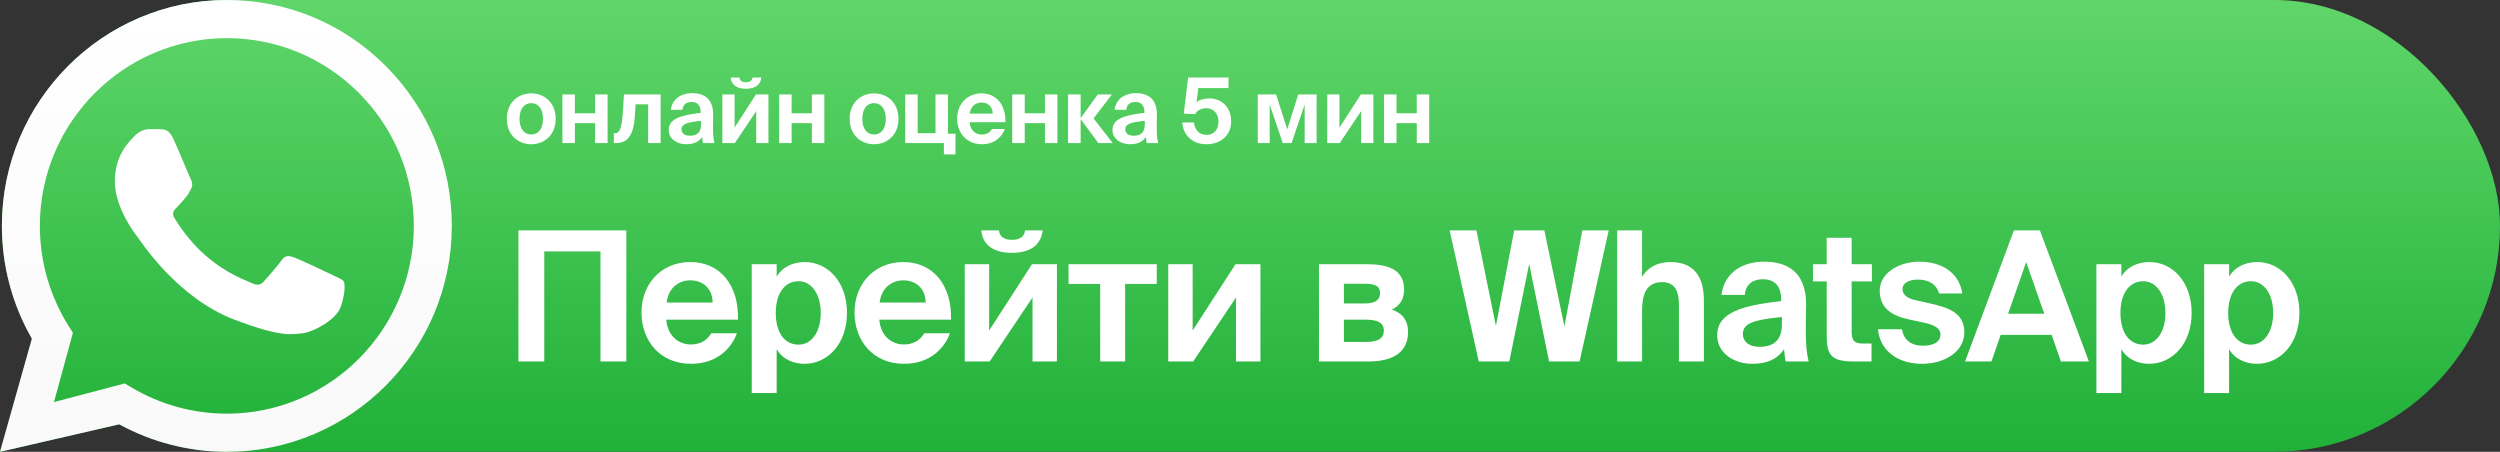
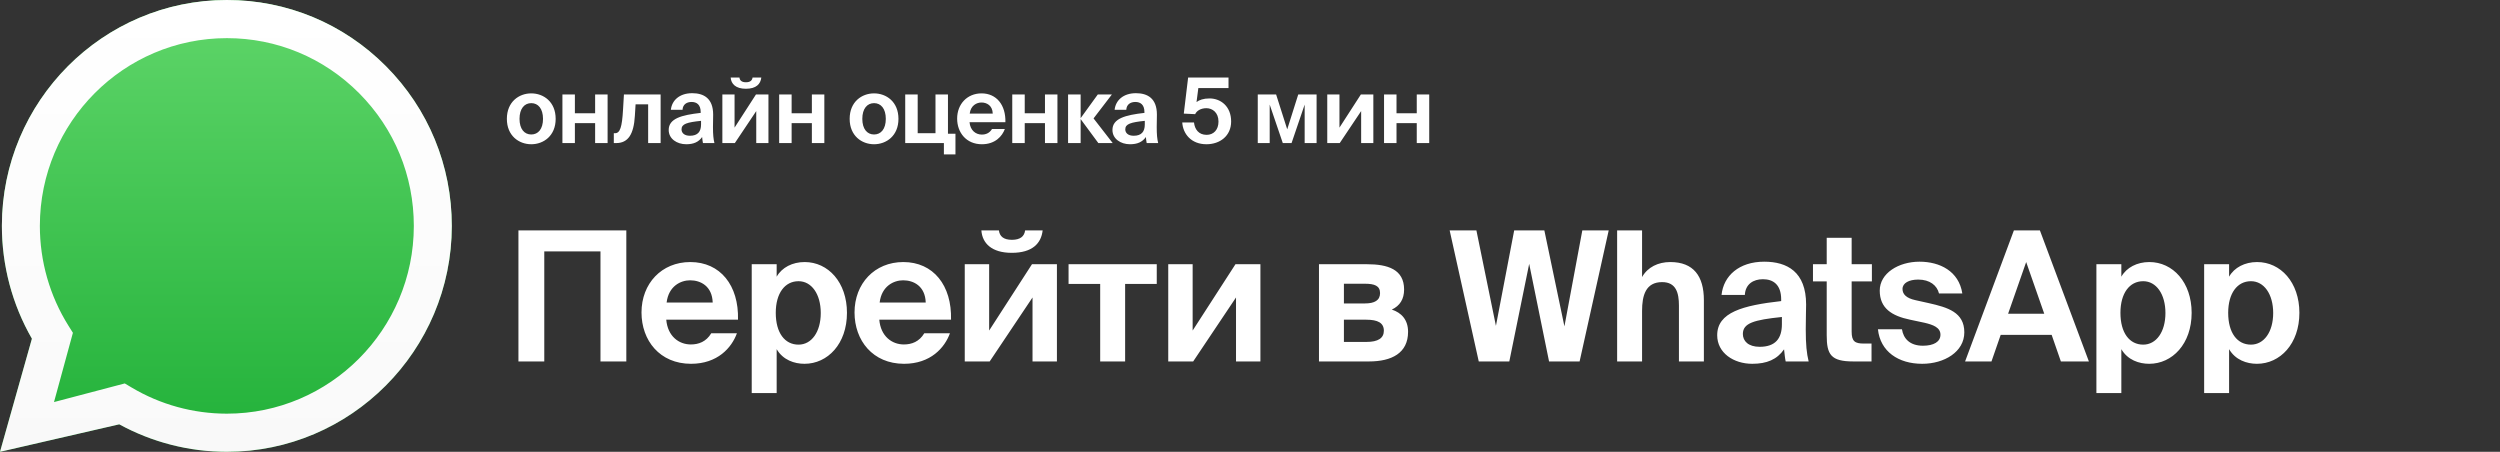
<svg xmlns="http://www.w3.org/2000/svg" width="332" height="60" viewBox="0 0 332 60" fill="none">
  <rect x="0" y="0" width="332" height="60" fill="#333333" stroke="none" />
-   <rect x="2" width="330" height="60" rx="30" fill="url(#paint0_linear_287_25)" />
  <path d="M72.28 48H68.848V30.6H83.176V48H79.744V33.384H72.28V48ZM98.007 42.456H88.479C88.671 44.664 90.159 45.744 91.743 45.744C92.775 45.744 93.783 45.384 94.455 44.256H97.863C97.167 46.176 95.295 48.312 91.767 48.312C87.615 48.312 85.191 45.216 85.191 41.496C85.191 37.656 87.855 34.8 91.671 34.8C95.655 34.8 98.127 37.896 98.007 42.456ZM91.647 37.224C90.399 37.224 88.791 37.992 88.527 40.176H94.647C94.575 37.992 93.039 37.224 91.647 37.224ZM106.045 45.768C107.773 45.768 108.997 44.088 108.997 41.568C108.997 39.048 107.773 37.344 106.045 37.344C104.221 37.344 103.021 38.952 103.021 41.544C103.021 44.208 104.221 45.768 106.045 45.768ZM103.141 52.2H99.829V35.088H103.141V36.744C103.837 35.52 105.229 34.8 106.861 34.8C109.981 34.8 112.477 37.488 112.477 41.544C112.477 45.672 109.909 48.312 106.837 48.312C105.493 48.312 103.981 47.808 103.141 46.368V52.2ZM126.297 42.456H116.769C116.961 44.664 118.449 45.744 120.033 45.744C121.065 45.744 122.073 45.384 122.745 44.256H126.153C125.457 46.176 123.585 48.312 120.057 48.312C115.905 48.312 113.481 45.216 113.481 41.496C113.481 37.656 116.145 34.8 119.961 34.8C123.945 34.8 126.417 37.896 126.297 42.456ZM119.937 37.224C118.689 37.224 117.081 37.992 116.817 40.176H122.937C122.865 37.992 121.329 37.224 119.937 37.224ZM134.359 33.576C131.695 33.576 130.447 32.304 130.327 30.6H132.655C132.751 31.368 133.255 31.848 134.383 31.848C135.511 31.848 136.039 31.368 136.135 30.6H138.463C138.271 32.304 137.119 33.576 134.359 33.576ZM131.431 48H128.119V35.088H131.359V43.896L137.047 35.088H140.359V48H137.119V39.504L131.431 48ZM149.417 48H146.105V37.704H141.905V35.088H153.617V37.704H149.417V48ZM158.455 48H155.143V35.088H158.383V43.896L164.071 35.088H167.383V48H164.143V39.504L158.455 48ZM181.808 48H175.16V35.088H181.52C184.28 35.088 186.464 35.76 186.464 38.448C186.464 39.72 185.912 40.608 184.832 41.112C186.08 41.52 186.992 42.432 186.992 44.064C186.992 46.896 184.808 48 181.808 48ZM178.472 42.456V45.408H181.472C183.008 45.408 183.776 44.904 183.776 43.92C183.776 42.888 182.984 42.456 181.448 42.456H178.472ZM178.472 37.68V40.296H181.28C182.528 40.296 183.272 39.888 183.272 38.928C183.272 37.944 182.528 37.68 181.256 37.68H178.472ZM205.091 30.6L207.755 43.344L210.131 30.6H213.635L209.771 48H205.715L203.075 35.04L200.435 48H196.379L192.515 30.6H196.067L198.659 43.272L201.083 30.6H205.091ZM218.067 30.6V36.792C218.811 35.472 220.203 34.8 221.811 34.8C224.907 34.8 226.275 36.672 226.275 39.864V48H222.963V40.584C222.963 38.928 222.603 37.464 220.731 37.464C218.547 37.464 218.067 39.24 218.067 41.28V48H214.755V30.6H218.067ZM236.636 43.056V42.096C232.916 42.48 231.452 42.912 231.452 44.352C231.452 45.288 232.172 46.056 233.684 46.056C235.772 46.056 236.636 44.952 236.636 43.056ZM236.924 46.392C235.988 47.736 234.644 48.312 232.7 48.312C230.228 48.312 228.044 46.872 228.044 44.52C228.044 41.472 231.452 40.56 236.54 39.984V39.768C236.54 37.776 235.46 37.08 234.116 37.08C232.844 37.08 231.788 37.728 231.716 39.168H228.62C228.884 36.624 230.948 34.752 234.284 34.752C237.332 34.752 239.852 36.096 239.852 40.44C239.852 40.824 239.804 42.576 239.804 43.728C239.804 45.768 239.924 46.92 240.188 48H237.14C237.044 47.592 236.996 47.04 236.924 46.392ZM242.587 35.088V31.584H245.899V35.088H248.587V37.368H245.899V44.04C245.899 45.36 246.355 45.624 247.531 45.624H248.539V48H246.115C243.139 48 242.587 47.088 242.587 44.52V37.368H240.763V35.088H242.587ZM260.597 38.976H257.501C257.237 37.896 256.277 37.128 254.741 37.128C253.517 37.128 252.653 37.584 252.653 38.376C252.653 39.072 253.157 39.6 254.381 39.864L256.109 40.248C258.677 40.824 260.861 41.472 260.861 44.136C260.861 46.728 258.197 48.312 255.269 48.312C252.101 48.312 249.701 46.68 249.389 43.728H252.581C252.773 44.976 253.637 45.912 255.365 45.912C256.805 45.912 257.693 45.384 257.693 44.448C257.693 43.488 256.709 43.128 255.581 42.864L253.661 42.456C251.237 41.952 249.629 40.944 249.629 38.592C249.629 36.288 252.125 34.752 254.909 34.752C257.597 34.752 260.141 36 260.597 38.976ZM260.964 48L267.444 30.6H270.9L277.404 48H273.684L272.46 44.472H265.692L264.468 48H260.964ZM269.076 34.8L266.676 41.664H271.476L269.076 34.8ZM284.618 45.768C286.346 45.768 287.57 44.088 287.57 41.568C287.57 39.048 286.346 37.344 284.618 37.344C282.794 37.344 281.594 38.952 281.594 41.544C281.594 44.208 282.794 45.768 284.618 45.768ZM281.714 52.2H278.402V35.088H281.714V36.744C282.41 35.52 283.802 34.8 285.434 34.8C288.554 34.8 291.05 37.488 291.05 41.544C291.05 45.672 288.482 48.312 285.41 48.312C284.066 48.312 282.554 47.808 281.714 46.368V52.2ZM298.927 45.768C300.655 45.768 301.879 44.088 301.879 41.568C301.879 39.048 300.655 37.344 298.927 37.344C297.103 37.344 295.903 38.952 295.903 41.544C295.903 44.208 297.103 45.768 298.927 45.768ZM296.023 52.2H292.711V35.088H296.023V36.744C296.719 35.52 298.111 34.8 299.743 34.8C302.863 34.8 305.359 37.488 305.359 41.544C305.359 45.672 302.791 48.312 299.719 48.312C298.375 48.312 296.863 47.808 296.023 46.368V52.2Z" fill="white" />
  <path d="M70.552 13.696C69.64 13.696 68.992 14.428 68.992 15.784C68.992 17.14 69.64 17.86 70.552 17.86C71.464 17.86 72.112 17.14 72.112 15.784C72.112 14.428 71.464 13.696 70.552 13.696ZM70.552 19.156C68.92 19.156 67.312 18.04 67.312 15.784C67.312 13.516 68.92 12.4 70.552 12.4C72.184 12.4 73.792 13.516 73.792 15.784C73.792 18.04 72.184 19.156 70.552 19.156ZM76.345 19H74.689V12.544H76.345V15.04H79.033V12.544H80.689V19H79.033V16.348H76.345V19ZM81.826 19H81.514V17.692H81.67C82.342 17.692 82.606 16.9 82.738 14.572L82.858 12.544H87.73V19H86.074V13.852H84.406L84.31 15.388C84.166 17.824 83.422 19 81.826 19ZM93.099 16.528V16.048C91.239 16.24 90.507 16.456 90.507 17.176C90.507 17.644 90.867 18.028 91.623 18.028C92.667 18.028 93.099 17.476 93.099 16.528ZM93.243 18.196C92.775 18.868 92.103 19.156 91.131 19.156C89.895 19.156 88.803 18.436 88.803 17.26C88.803 15.736 90.507 15.28 93.051 14.992V14.884C93.051 13.888 92.511 13.54 91.839 13.54C91.203 13.54 90.675 13.864 90.639 14.584H89.091C89.223 13.312 90.255 12.376 91.923 12.376C93.447 12.376 94.707 13.048 94.707 15.22C94.707 15.412 94.683 16.288 94.683 16.864C94.683 17.884 94.743 18.46 94.875 19H93.351C93.303 18.796 93.279 18.52 93.243 18.196ZM99.05 11.788C97.718 11.788 97.094 11.152 97.034 10.3H98.198C98.246 10.684 98.498 10.924 99.062 10.924C99.626 10.924 99.89 10.684 99.938 10.3H101.102C101.006 11.152 100.43 11.788 99.05 11.788ZM97.586 19H95.93V12.544H97.55V16.948L100.394 12.544H102.05V19H100.43V14.752L97.586 19ZM105.128 19H103.472V12.544H105.128V15.04H107.816V12.544H109.472V19H107.816V16.348H105.128V19ZM116.075 13.696C115.163 13.696 114.515 14.428 114.515 15.784C114.515 17.14 115.163 17.86 116.075 17.86C116.987 17.86 117.635 17.14 117.635 15.784C117.635 14.428 116.987 13.696 116.075 13.696ZM116.075 19.156C114.443 19.156 112.835 18.04 112.835 15.784C112.835 13.516 114.443 12.4 116.075 12.4C117.707 12.4 119.315 13.516 119.315 15.784C119.315 18.04 117.707 19.156 116.075 19.156ZM126.885 20.5H125.349V19H120.213V12.544H121.869V17.692H124.233V12.544H125.889V17.764H126.885V20.5ZM133.517 16.228H128.753C128.849 17.332 129.593 17.872 130.385 17.872C130.901 17.872 131.405 17.692 131.741 17.128H133.445C133.097 18.088 132.161 19.156 130.397 19.156C128.321 19.156 127.109 17.608 127.109 15.748C127.109 13.828 128.441 12.4 130.349 12.4C132.341 12.4 133.577 13.948 133.517 16.228ZM130.337 13.612C129.713 13.612 128.909 13.996 128.777 15.088H131.837C131.801 13.996 131.033 13.612 130.337 13.612ZM136.084 19H134.428V12.544H136.084V15.04H138.772V12.544H140.428V19H138.772V16.348H136.084V19ZM143.508 19H141.84V12.544H143.508V15.676H143.52L145.788 12.544H147.66L145.224 15.724L147.768 19H145.86L143.52 15.832H143.508V19ZM152.029 16.528V16.048C150.169 16.24 149.437 16.456 149.437 17.176C149.437 17.644 149.797 18.028 150.553 18.028C151.597 18.028 152.029 17.476 152.029 16.528ZM152.173 18.196C151.705 18.868 151.033 19.156 150.061 19.156C148.825 19.156 147.733 18.436 147.733 17.26C147.733 15.736 149.437 15.28 151.981 14.992V14.884C151.981 13.888 151.441 13.54 150.769 13.54C150.133 13.54 149.605 13.864 149.569 14.584H148.021C148.153 13.312 149.185 12.376 150.853 12.376C152.377 12.376 153.637 13.048 153.637 15.22C153.637 15.412 153.613 16.288 153.613 16.864C153.613 17.884 153.673 18.46 153.805 19H152.281C152.233 18.796 152.209 18.52 152.173 18.196ZM160.243 17.908C161.155 17.908 161.815 17.248 161.815 16.144C161.815 14.944 161.011 14.368 160.207 14.368C159.439 14.368 158.899 14.74 158.719 15.16L157.207 15.088L157.783 10.3H163.147V11.692H159.139L158.899 13.552C159.271 13.276 159.811 13.072 160.627 13.072C162.115 13.072 163.495 14.128 163.495 16.132C163.495 18.052 162.007 19.156 160.219 19.156C158.179 19.156 157.099 17.764 157.003 16.264H158.563C158.659 17.164 159.175 17.908 160.243 17.908ZM168.615 19H167.031V12.544H169.467L170.943 17.176L172.407 12.544H174.843V19H173.259V13.888L171.519 19H170.355L168.615 13.888V19ZM177.916 19H176.26V12.544H177.88V16.948L180.724 12.544H182.38V19H180.76V14.752L177.916 19ZM185.457 19H183.801V12.544H185.457V15.04H188.145V12.544H189.801V19H188.145V16.348H185.457V19Z" fill="white" />
  <path d="M0.25 29.987C0.249 35.272 1.624 40.431 4.239 44.979L0 59.999L15.837 56.349C20.201 58.737 25.113 59.997 30.113 59.999H30.126C46.591 59.999 59.993 46.545 60 30.011C60.003 21.998 56.898 14.464 51.258 8.795C45.618 3.127 38.117 0.004 30.125 0C13.659 0 0.258 13.452 0.25 29.987Z" fill="url(#paint1_linear_287_25)" />
  <path d="M0.251 29.988C0.249 35.273 1.624 40.433 4.238 44.98L0 60L15.837 56.349C20.201 58.739 25.113 59.998 30.113 60H30.126C46.59 60 59.993 46.545 60 30.011C60.003 21.998 56.898 14.463 51.258 8.795C45.617 3.127 38.117 0.003 30.126 0C13.658 0 0.257 13.452 0.25 29.987M9.682 44.197L9.09 43.254C6.604 39.285 5.292 34.699 5.294 29.989C5.3 16.247 16.438 5.065 30.134 5.065C36.767 5.068 43.001 7.664 47.689 12.375C52.378 17.086 54.958 23.349 54.956 30.009C54.95 43.752 43.811 54.935 30.125 54.935H30.115C25.659 54.932 21.289 53.731 17.477 51.46L16.57 50.92L7.172 53.394L9.682 44.197Z" fill="url(#paint2_linear_287_25)" />
-   <path fill-rule="evenodd" clip-rule="evenodd" d="M23.011 18.412C22.448 17.209 21.857 17.184 21.322 17.163C20.884 17.145 20.383 17.146 19.883 17.146C19.383 17.146 18.569 17.327 17.882 18.05C17.193 18.773 15.254 20.521 15.254 24.076C15.254 27.63 17.944 31.065 18.319 31.548C18.695 32.029 23.512 39.557 31.141 42.453C37.482 44.859 38.773 44.381 40.149 44.26C41.525 44.14 44.59 42.513 45.215 40.826C45.841 39.139 45.841 37.693 45.653 37.391C45.466 37.09 44.965 36.909 44.215 36.548C43.464 36.187 39.773 34.439 39.085 34.198C38.397 33.957 37.897 33.837 37.396 34.56C36.896 35.282 35.458 36.909 35.02 37.391C34.582 37.874 34.144 37.934 33.394 37.573C32.643 37.21 30.225 36.448 27.357 33.987C25.125 32.072 23.619 29.707 23.181 28.984C22.743 28.262 23.134 27.87 23.511 27.51C23.848 27.186 24.262 26.666 24.637 26.245C25.012 25.823 25.137 25.522 25.387 25.04C25.637 24.558 25.512 24.136 25.324 23.774C25.137 23.413 23.678 19.84 23.011 18.412Z" fill="white" />
  <defs>
    <linearGradient id="paint0_linear_287_25" x1="167.002" y1="60.514" x2="167.002" y2="-0.006" gradientUnits="userSpaceOnUse">
      <stop stop-color="#20B038" />
      <stop offset="1" stop-color="#60D66A" />
    </linearGradient>
    <linearGradient id="paint1_linear_287_25" x1="30" y1="60.513" x2="30" y2="-0.006" gradientUnits="userSpaceOnUse">
      <stop stop-color="#20B038" />
      <stop offset="1" stop-color="#60D66A" />
    </linearGradient>
    <linearGradient id="paint2_linear_287_25" x1="30" y1="60.521" x2="30" y2="0.002" gradientUnits="userSpaceOnUse">
      <stop stop-color="#F9F9F9" />
      <stop offset="1" stop-color="white" />
    </linearGradient>
  </defs>
</svg>